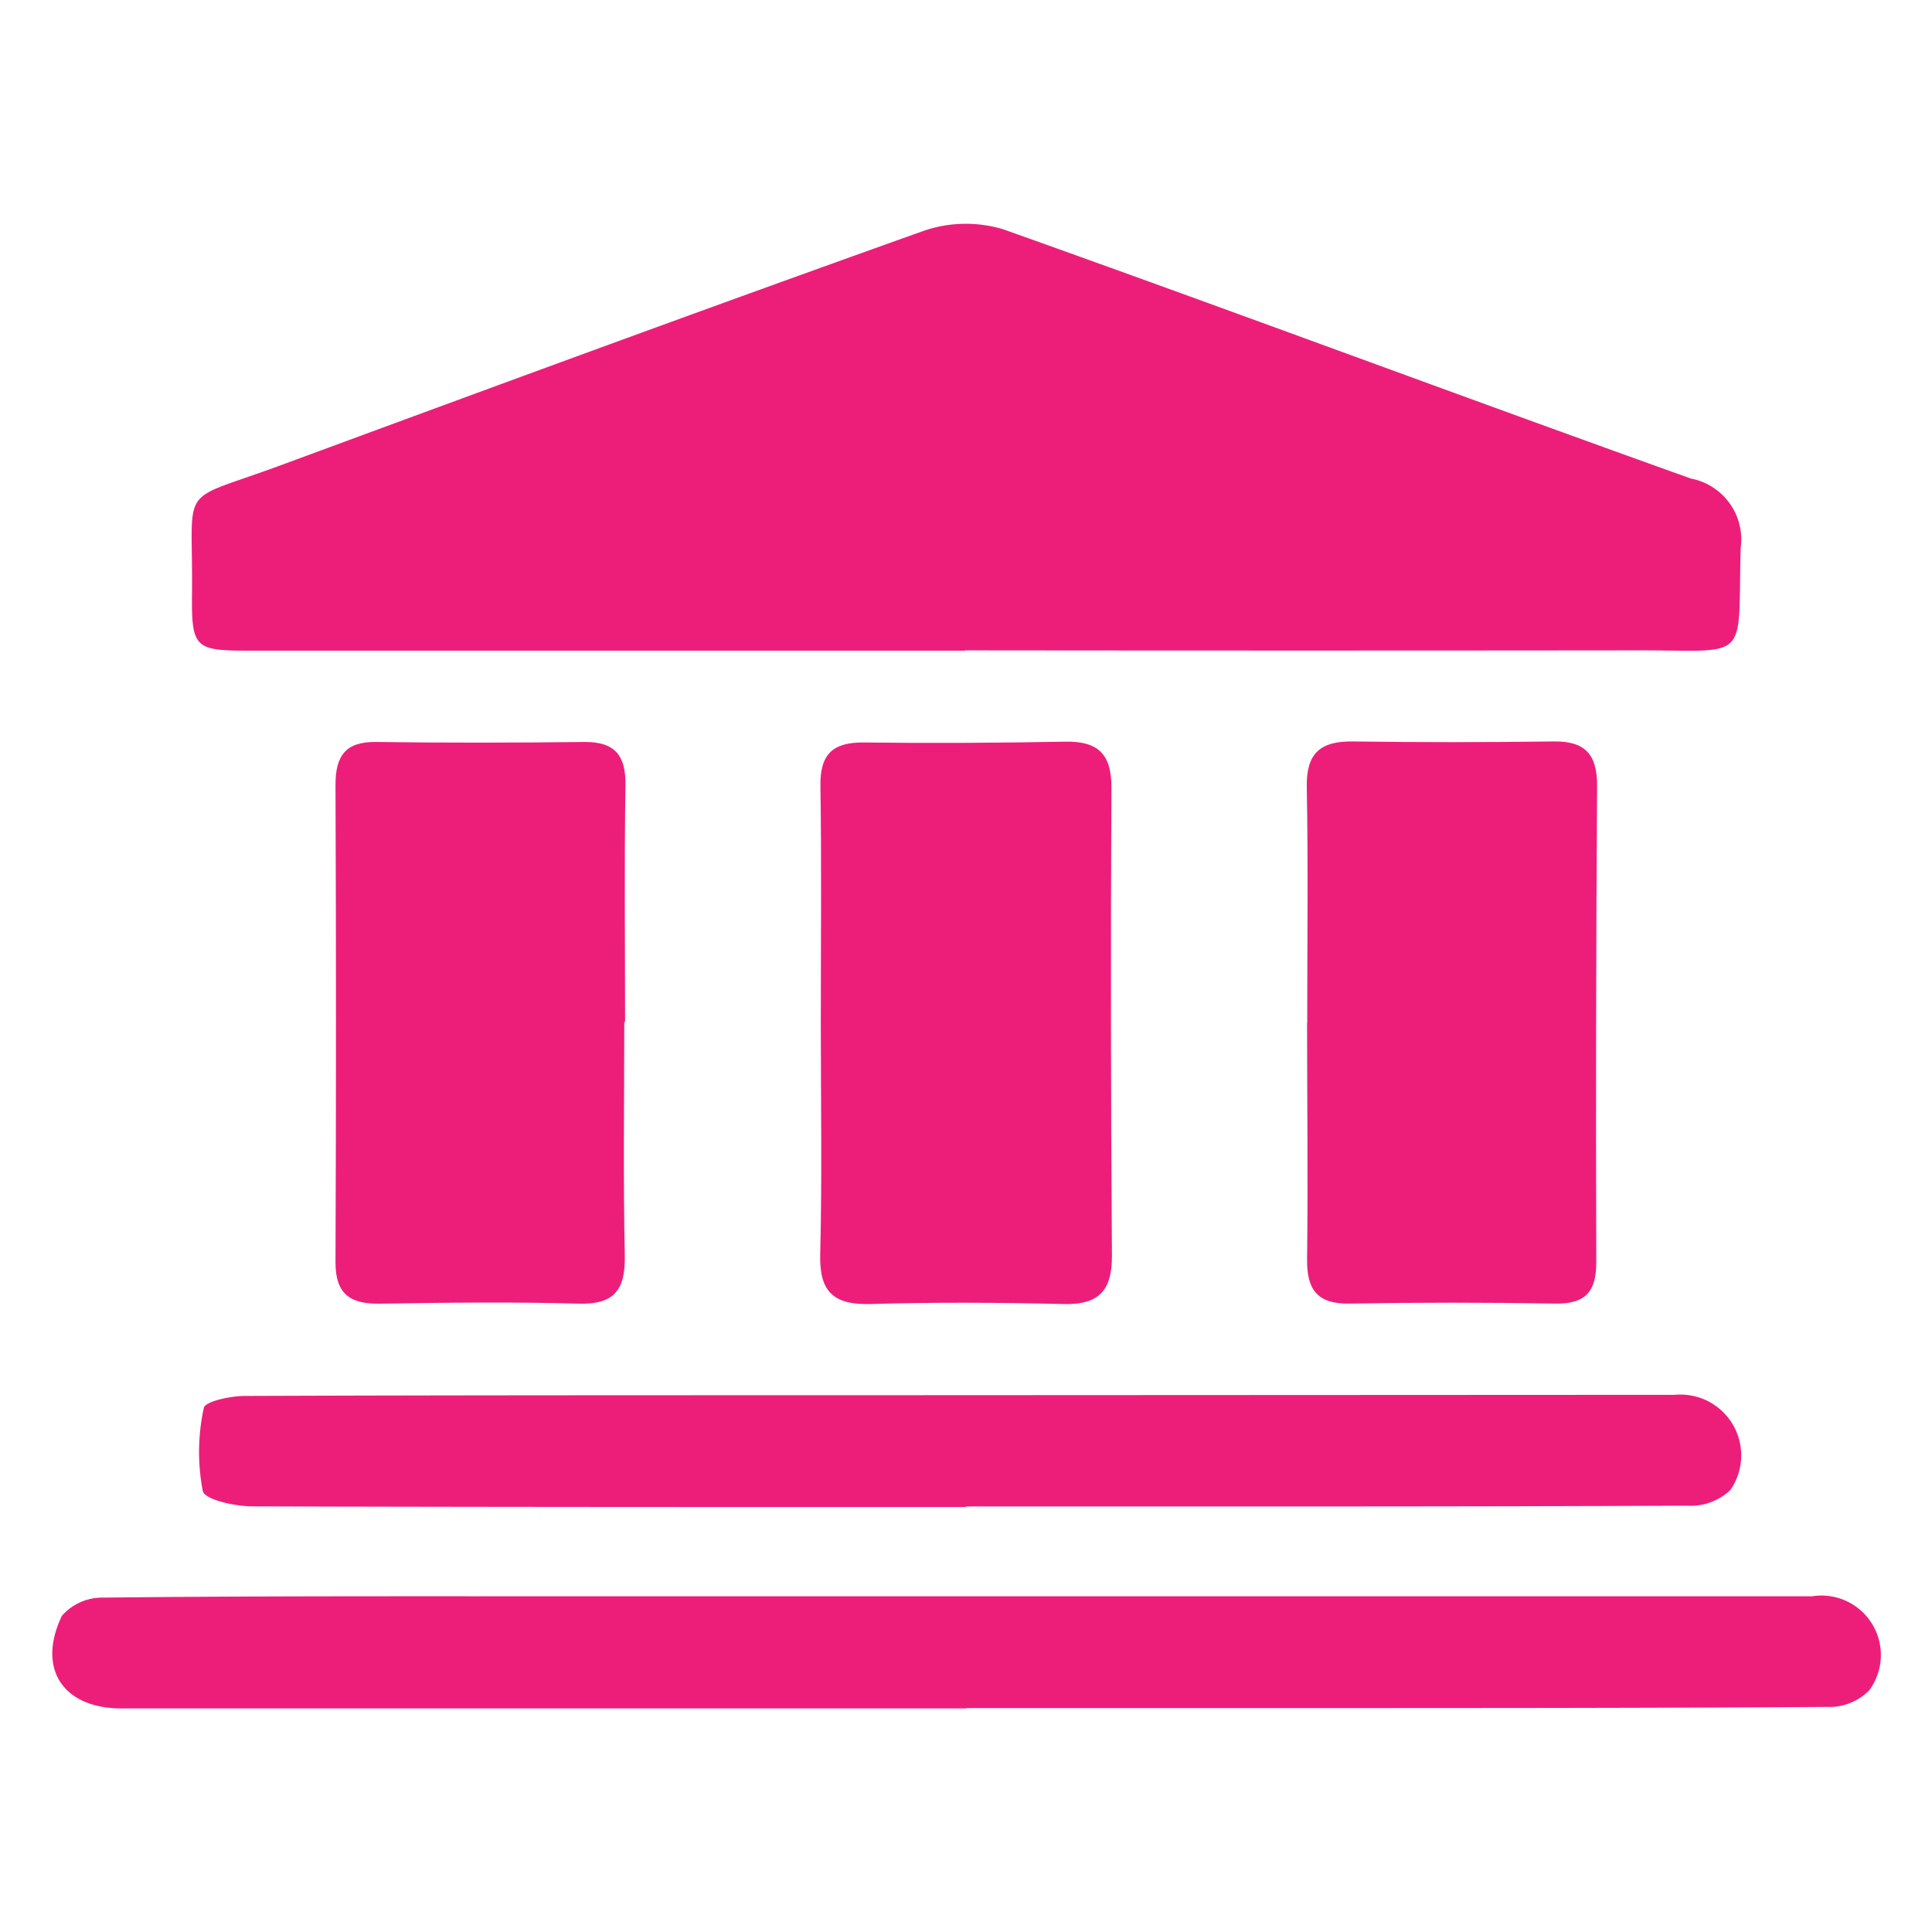
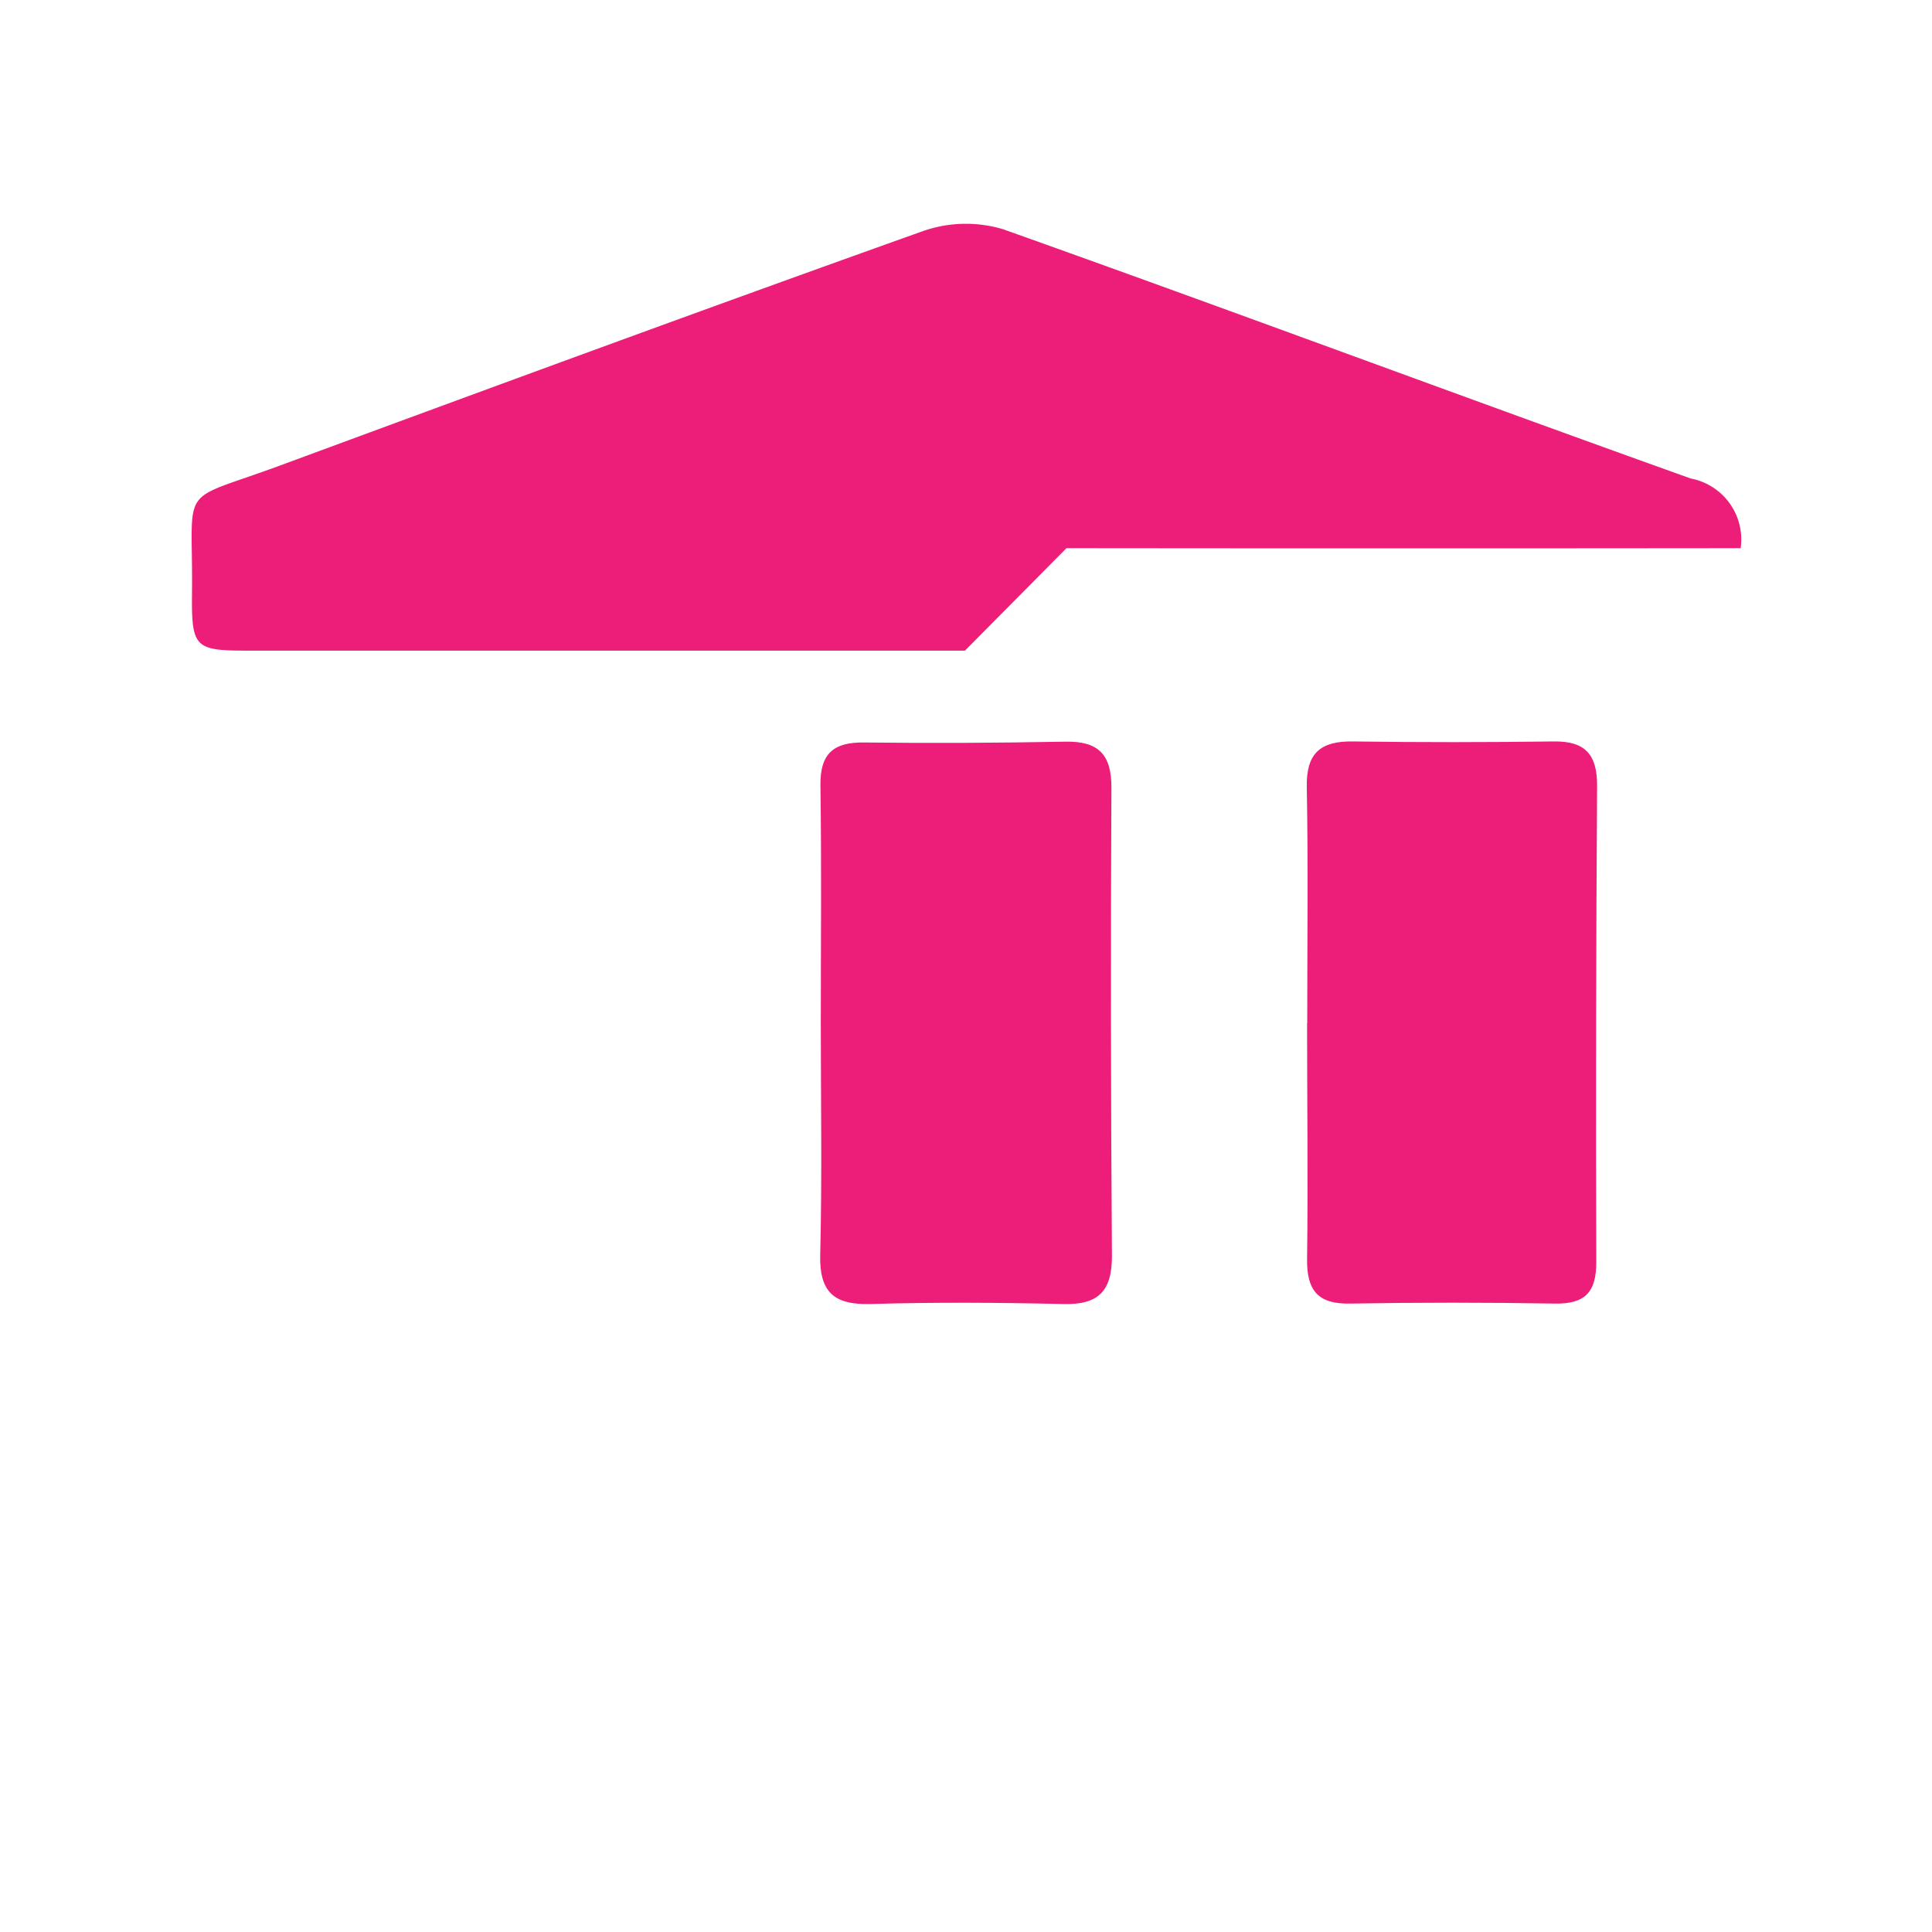
<svg xmlns="http://www.w3.org/2000/svg" width="26" height="26" viewBox="0 0 26 26">
  <g id="government-icon-pink" transform="translate(-47 -403)">
    <g id="Group_1244" data-name="Group 1244" transform="translate(1059.333 2641.896)">
-       <path id="Path_11732" data-name="Path 11732" d="M-908.421-2230.14h-9.646c-.721,0-.764-.037-.756-.777.016-1.5-.211-1.2,1.173-1.71,2.883-1.064,5.767-2.126,8.661-3.158a1.743,1.743,0,0,1,1.084-.025c3.091,1.1,6.164,2.249,9.253,3.354a.835.835,0,0,1,.67.937c-.04,1.547.141,1.374-1.367,1.375q-4.536.005-9.073,0Z" transform="translate(-90.926)" fill="#ed1e79" />
-       <path id="Path_11733" data-name="Path 11733" d="M-999.328-1319.141H-1010.7c-.781,0-1.142-.531-.8-1.246a.721.721,0,0,1,.556-.245c1.86-.021,3.72-.018,5.58-.018h17.418a.8.8,0,0,1,.768,1.266.755.755,0,0,1-.572.223c-2.555.017-5.111.015-7.666.016h-3.911Z" transform="translate(0 -896.764)" fill="#ed1e79" />
-       <path id="Path_11734" data-name="Path 11734" d="M-903.521-1453.4c-3.2,0-6.4,0-9.6-.009-.235,0-.644-.088-.672-.207a2.773,2.773,0,0,1,.014-1.118c.016-.087.356-.16.547-.161,2.9-.011,5.808-.009,8.712-.01l10.538-.005a.818.818,0,0,1,.745,1.283.781.781,0,0,1-.582.209c-3.008.013-6.016.01-9.025.01h-.678Z" transform="translate(-95.811 -765.215)" fill="#ed1e79" />
+       <path id="Path_11732" data-name="Path 11732" d="M-908.421-2230.14h-9.646c-.721,0-.764-.037-.756-.777.016-1.5-.211-1.2,1.173-1.71,2.883-1.064,5.767-2.126,8.661-3.158a1.743,1.743,0,0,1,1.084-.025c3.091,1.1,6.164,2.249,9.253,3.354a.835.835,0,0,1,.67.937q-4.536.005-9.073,0Z" transform="translate(-90.926)" fill="#ed1e79" />
      <path id="Path_11735" data-name="Path 11735" d="M-499.971-1886.722c0-1.06.011-2.119-.005-3.179-.007-.429.169-.59.589-.584.9.011,1.806.006,2.708-.011.441-.008.621.169.619.619q-.016,3.153.007,6.305c0,.473-.184.655-.65.644-.868-.02-1.737-.026-2.6,0-.488.013-.689-.158-.676-.664.026-1.042.008-2.084.008-3.126Z" transform="translate(-501.316 -338.419)" fill="#ed1e79" />
-       <path id="Path_11736" data-name="Path 11736" d="M-819.283-1886.344c0,1.044-.015,2.089.007,3.132.01.46-.129.67-.622.656-.886-.025-1.774-.014-2.661,0-.4.008-.612-.116-.61-.561q.013-3.21,0-6.421c0-.385.131-.582.543-.577.939.013,1.878.011,2.818,0,.4,0,.547.184.541.579-.016,1.061-.005,2.123-.005,3.184Z" transform="translate(-184.649 -338.796)" fill="#ed1e79" />
      <path id="Path_11737" data-name="Path 11737" d="M-175.248-1886.823c0-1.06.014-2.119-.006-3.179-.009-.457.183-.621.62-.615.9.013,1.806.012,2.708,0,.424-.005.581.181.579.6q-.021,3.2-.011,6.409c0,.4-.149.563-.555.556q-1.38-.024-2.761,0c-.435.008-.581-.182-.576-.6.014-1.059,0-2.119,0-3.179Z" transform="translate(-819.493 -338.301)" fill="#ed1e79" />
    </g>
-     <rect id="Rectangle_20" data-name="Rectangle 20" width="26" height="26" transform="translate(47 403)" fill="none" />
  </g>
</svg>